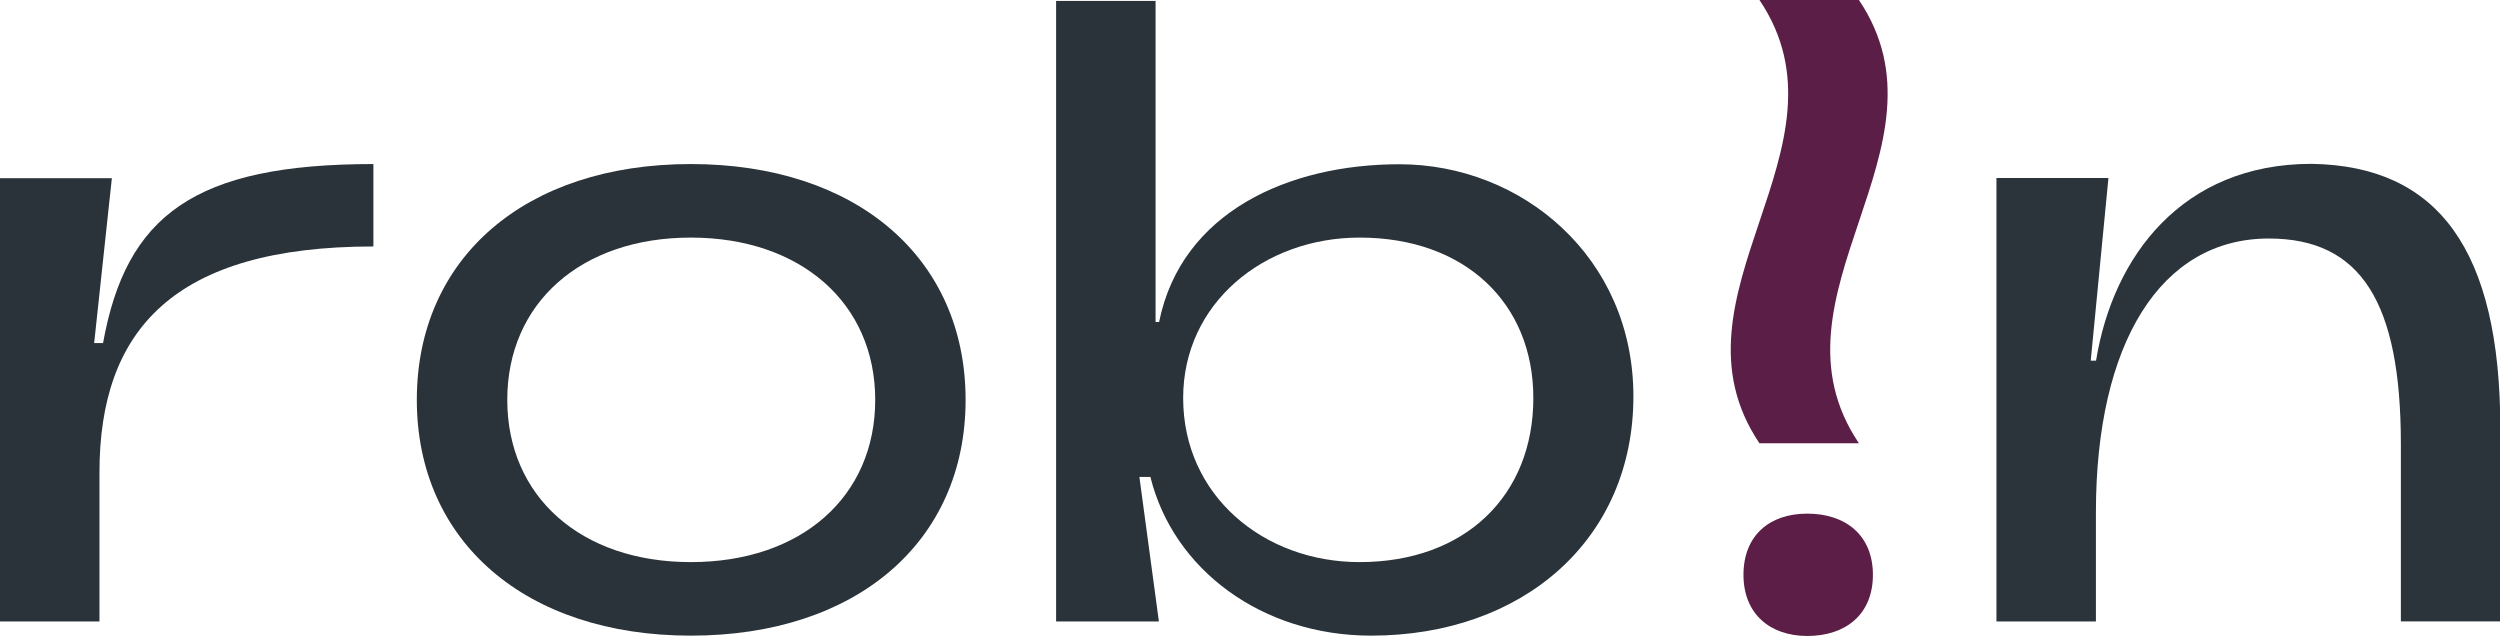
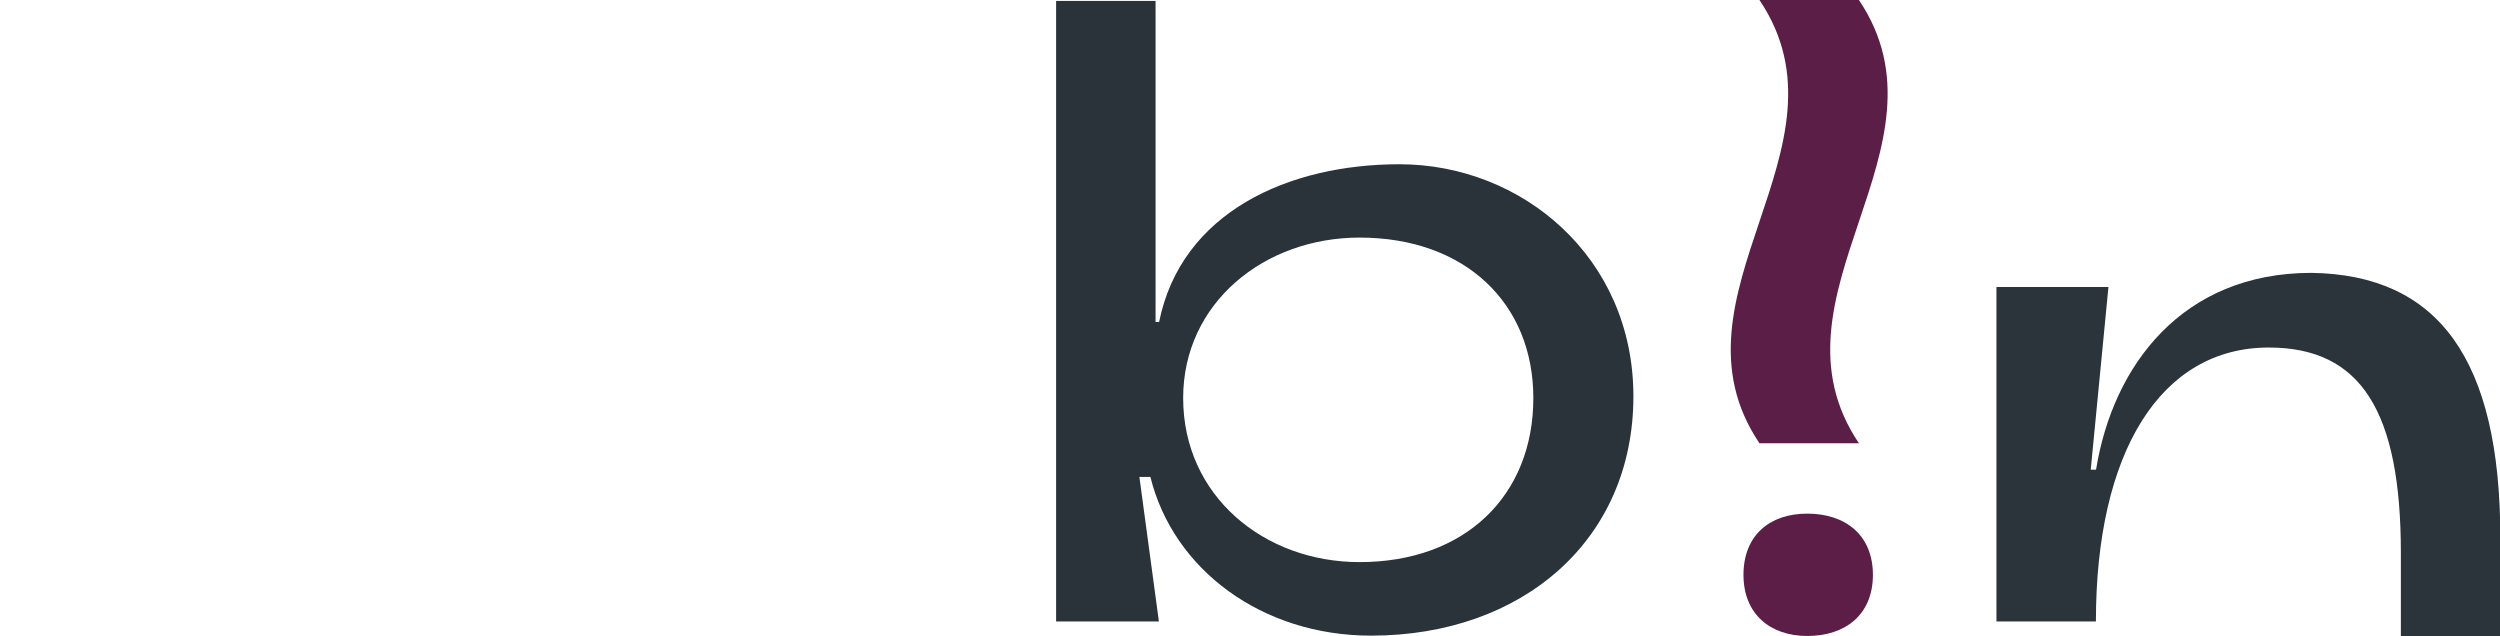
<svg xmlns="http://www.w3.org/2000/svg" viewBox="0 0 377.02 95.91">
  <defs>
    <style>.a{fill:#293339;}.b{fill:#2a343a;}.c{fill:#5b1e47;}.d{fill:#5c1e47;}</style>
  </defs>
  <title>Logo_robin_Mobile</title>
-   <path class="a" d="M232.51,296.63h15V274.17c0-21.52,11.23-34.09,41.31-34.09V227.65c-27,0-37.3,7.75-40.77,27h-1.34l2.67-24.87H232.51Z" transform="translate(-232.51 -202.91)" />
-   <path class="b" d="M533.59,296.63h15V280.19c0-25.54,9.76-41.31,26.07-41.31,13.91,0,19.92,9.62,19.92,31v26.74h15v-29c0-27-9.36-39.71-28.48-40-19.52,0-29.95,14-32.49,29.68h-.8l2.67-27.55H533.59Z" transform="translate(-232.51 -202.91)" />
-   <path class="a" d="M336.69,298.77c25,0,41.44-14.17,41.44-35.56s-16.44-35.56-41.44-35.56-41.32,14.17-41.32,35.56,16.45,35.56,41.32,35.56m0-11.09c-16.58,0-27.68-9.9-27.68-24.47s11.1-24.47,27.68-24.47,27.81,9.9,27.81,24.47-11.1,24.47-27.81,24.47" transform="translate(-232.51 -202.91)" />
+   <path class="b" d="M533.59,296.63h15c0-25.54,9.76-41.31,26.07-41.31,13.91,0,19.92,9.62,19.92,31v26.74h15v-29c0-27-9.36-39.71-28.48-40-19.52,0-29.95,14-32.49,29.68h-.8l2.67-27.55H533.59Z" transform="translate(-232.51 -202.91)" />
  <path class="c" d="M497.85,269.76h15c-15-22.28,15-44.57,0-66.85h-15c15,22.28-15,44.56,0,66.85" transform="translate(-232.51 -202.91)" />
  <path class="d" d="M505.06,298.82c5.75,0,9.9-3.21,9.9-9.22s-4.15-9.23-9.9-9.23-9.62,3.34-9.62,9.23,4,9.22,9.62,9.22" transform="translate(-232.51 -202.91)" />
  <path class="a" d="M439.27,298.77c22.86,0,39.57-14.44,39.57-36.09,0-21-16.84-35-35.29-35-16.72,0-32.89,7.22-36.24,23.79h-.53V203.05h-15v93.58h15.5l-2.94-21.79H406c3.47,14,16.84,23.93,33.29,23.93m-1.74-11.09c-14.44,0-26.61-10-26.61-24.74,0-14.3,12.17-24.2,26.61-24.2,15.91,0,26.2,9.9,26.2,24.2,0,14.71-10.29,24.74-26.2,24.74" transform="translate(-232.51 -202.91)" />
</svg>